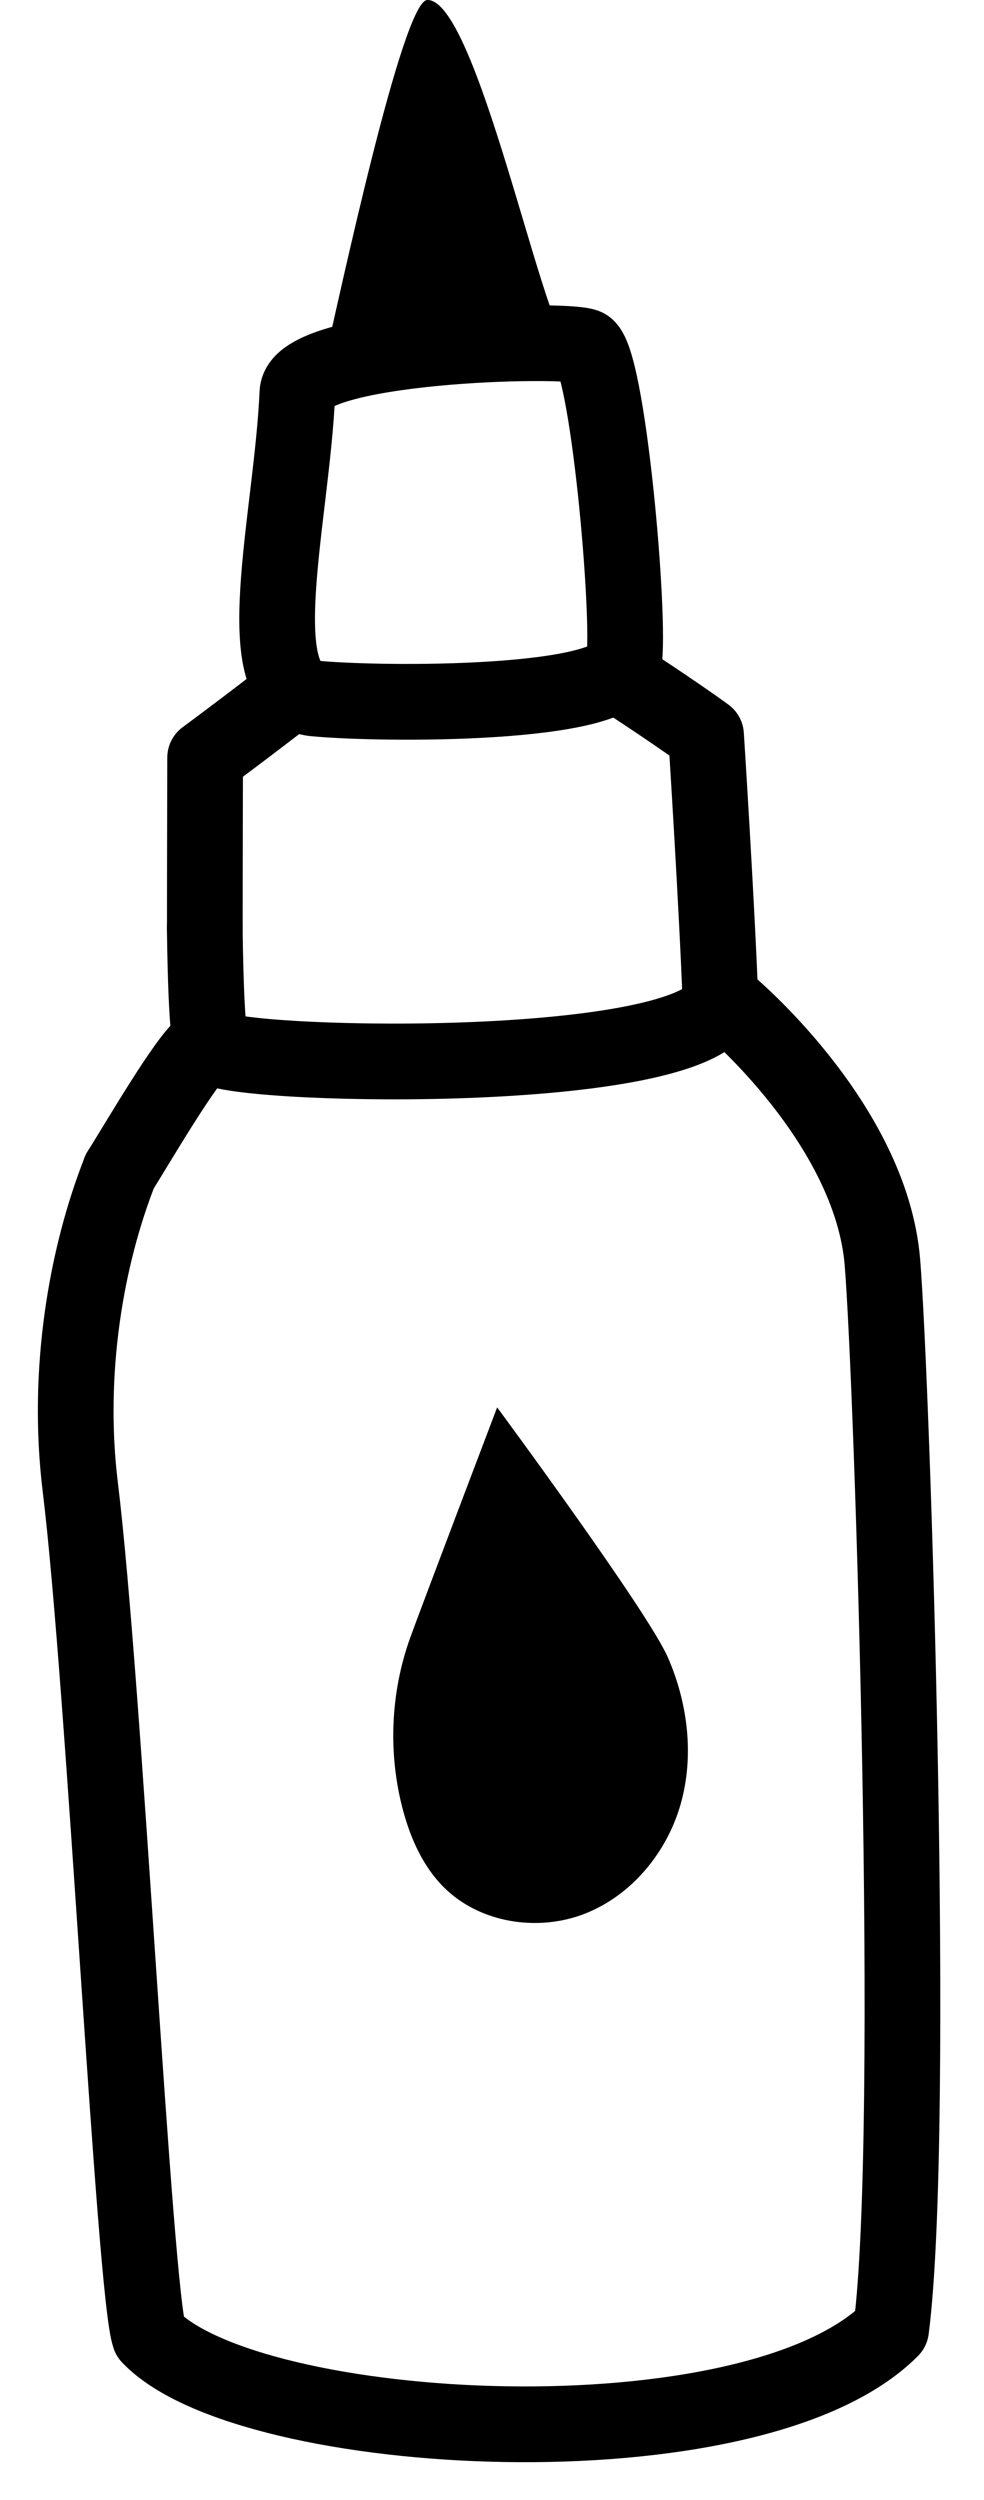
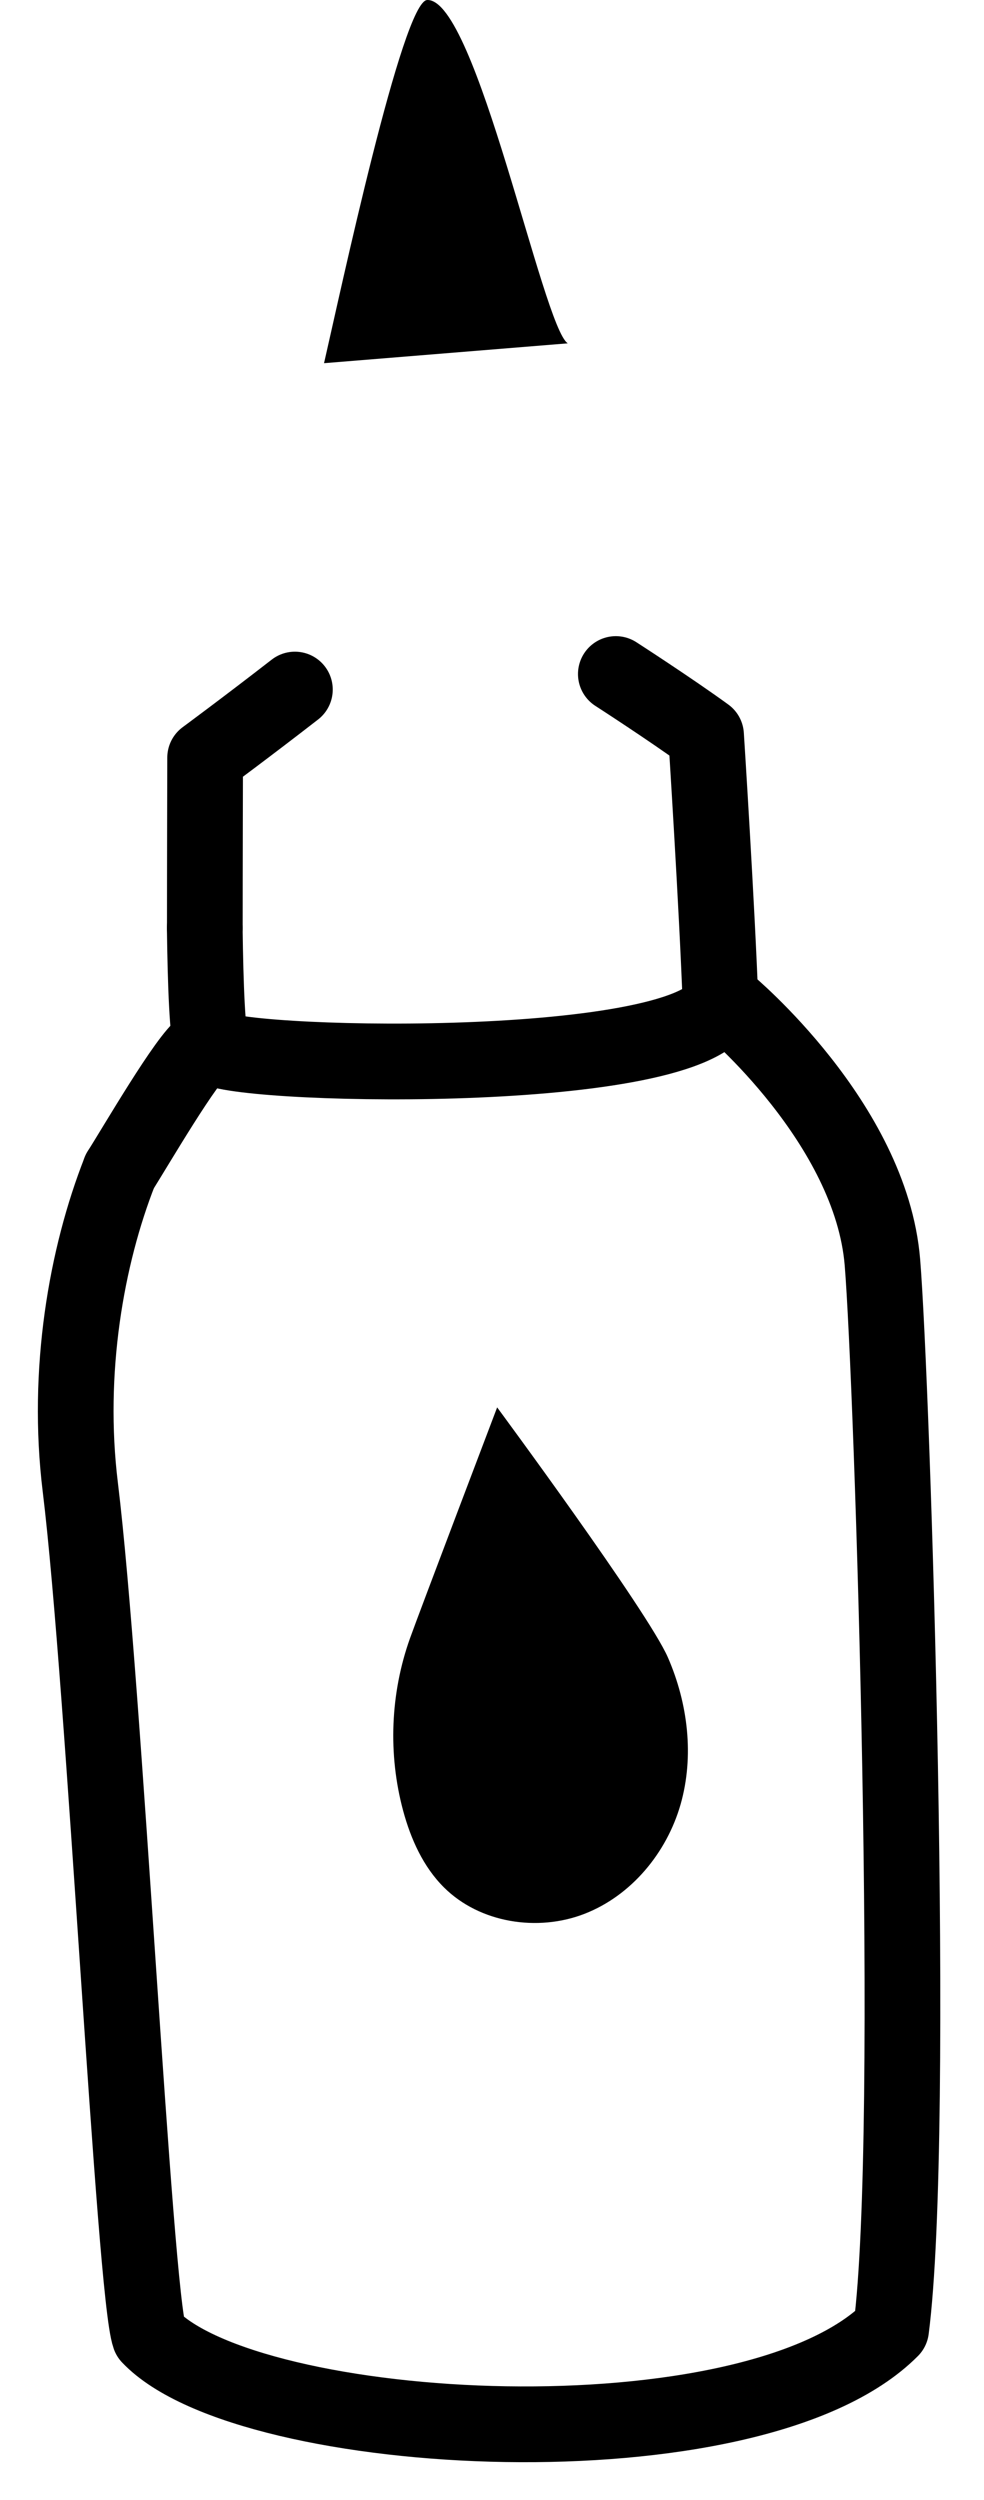
<svg xmlns="http://www.w3.org/2000/svg" width="13" height="33" viewBox="0 0 13 33" fill="none">
-   <path d="M3.929 5.184C3.856 6.849 3.244 9.134 4.16 9.22C5.076 9.306 8.147 9.318 8.242 8.748C8.336 8.178 8.028 4.69 7.736 4.573C7.443 4.457 3.957 4.548 3.929 5.184Z" stroke="black" stroke-linecap="round" stroke-linejoin="round" />
  <path d="M4.281 4.794C4.493 3.873 5.319 0.011 5.644 8.81157e-05C6.294 -0.023 7.17 4.32 7.501 4.532L4.281 4.794Z" fill="black" />
  <path d="M2.705 12.247C2.715 13.007 2.74 13.694 2.8 13.808C2.944 14.077 8.973 14.23 9.52 13.262C9.473 11.961 9.328 9.704 9.328 9.704C8.856 9.361 8.136 8.897 8.136 8.897" stroke="black" stroke-linecap="round" stroke-linejoin="round" />
  <path d="M3.896 9.102C3.262 9.594 2.71 10.001 2.71 10.001C2.71 10.001 2.706 11.514 2.706 12.247" stroke="black" stroke-linecap="round" stroke-linejoin="round" />
  <path d="M1.583 15.461C1.142 16.58 0.873 18.1 1.061 19.631C1.382 22.255 1.774 30.274 1.975 30.839C3.286 32.219 9.947 32.581 11.773 30.746C12.111 28.129 11.789 18.257 11.658 16.662C11.506 14.822 9.62 13.254 9.62 13.254" stroke="black" stroke-linecap="round" stroke-linejoin="round" />
  <path d="M2.688 13.817C2.476 13.953 1.787 15.141 1.583 15.46" stroke="black" stroke-linecap="round" stroke-linejoin="round" />
  <path d="M5.417 21.624C5.157 22.35 5.125 23.156 5.326 23.901C5.427 24.274 5.591 24.641 5.866 24.914C6.337 25.382 7.101 25.503 7.722 25.262C8.342 25.021 8.808 24.456 8.991 23.819C9.173 23.182 9.089 22.486 8.824 21.878C8.559 21.27 6.568 18.577 6.568 18.577C6.568 18.577 5.536 21.291 5.417 21.624H5.417Z" fill="black" />
</svg>